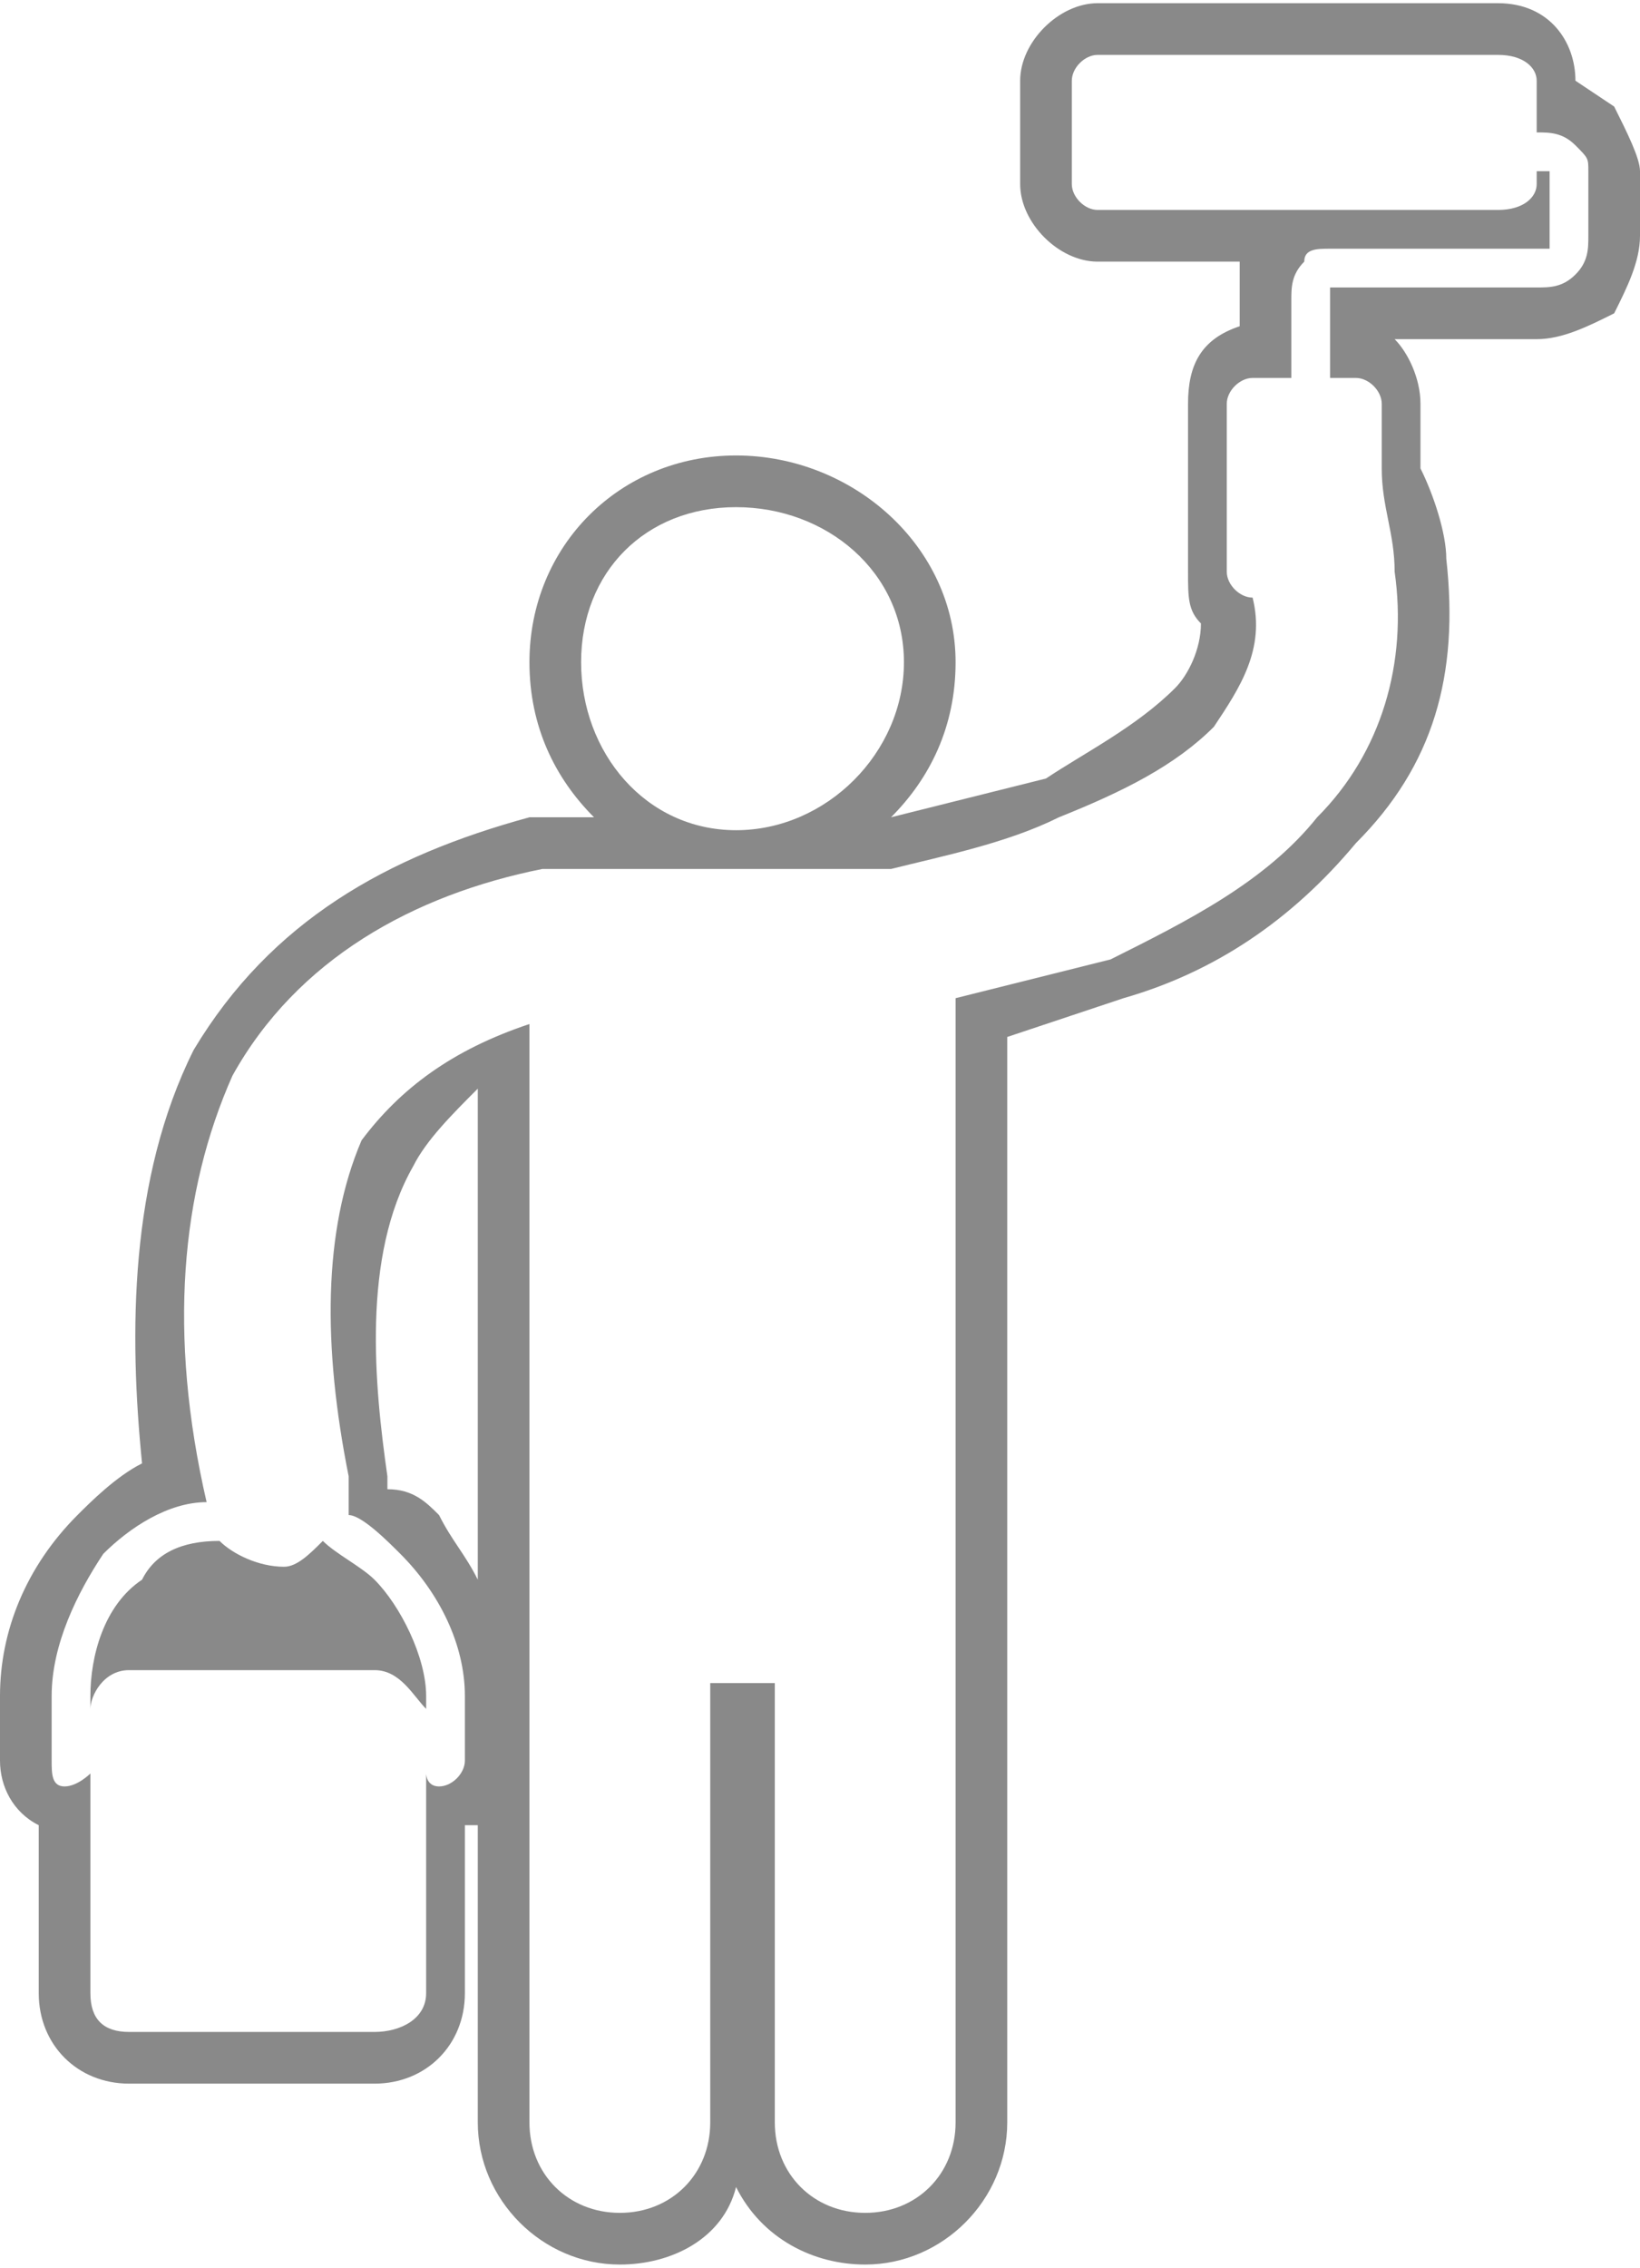
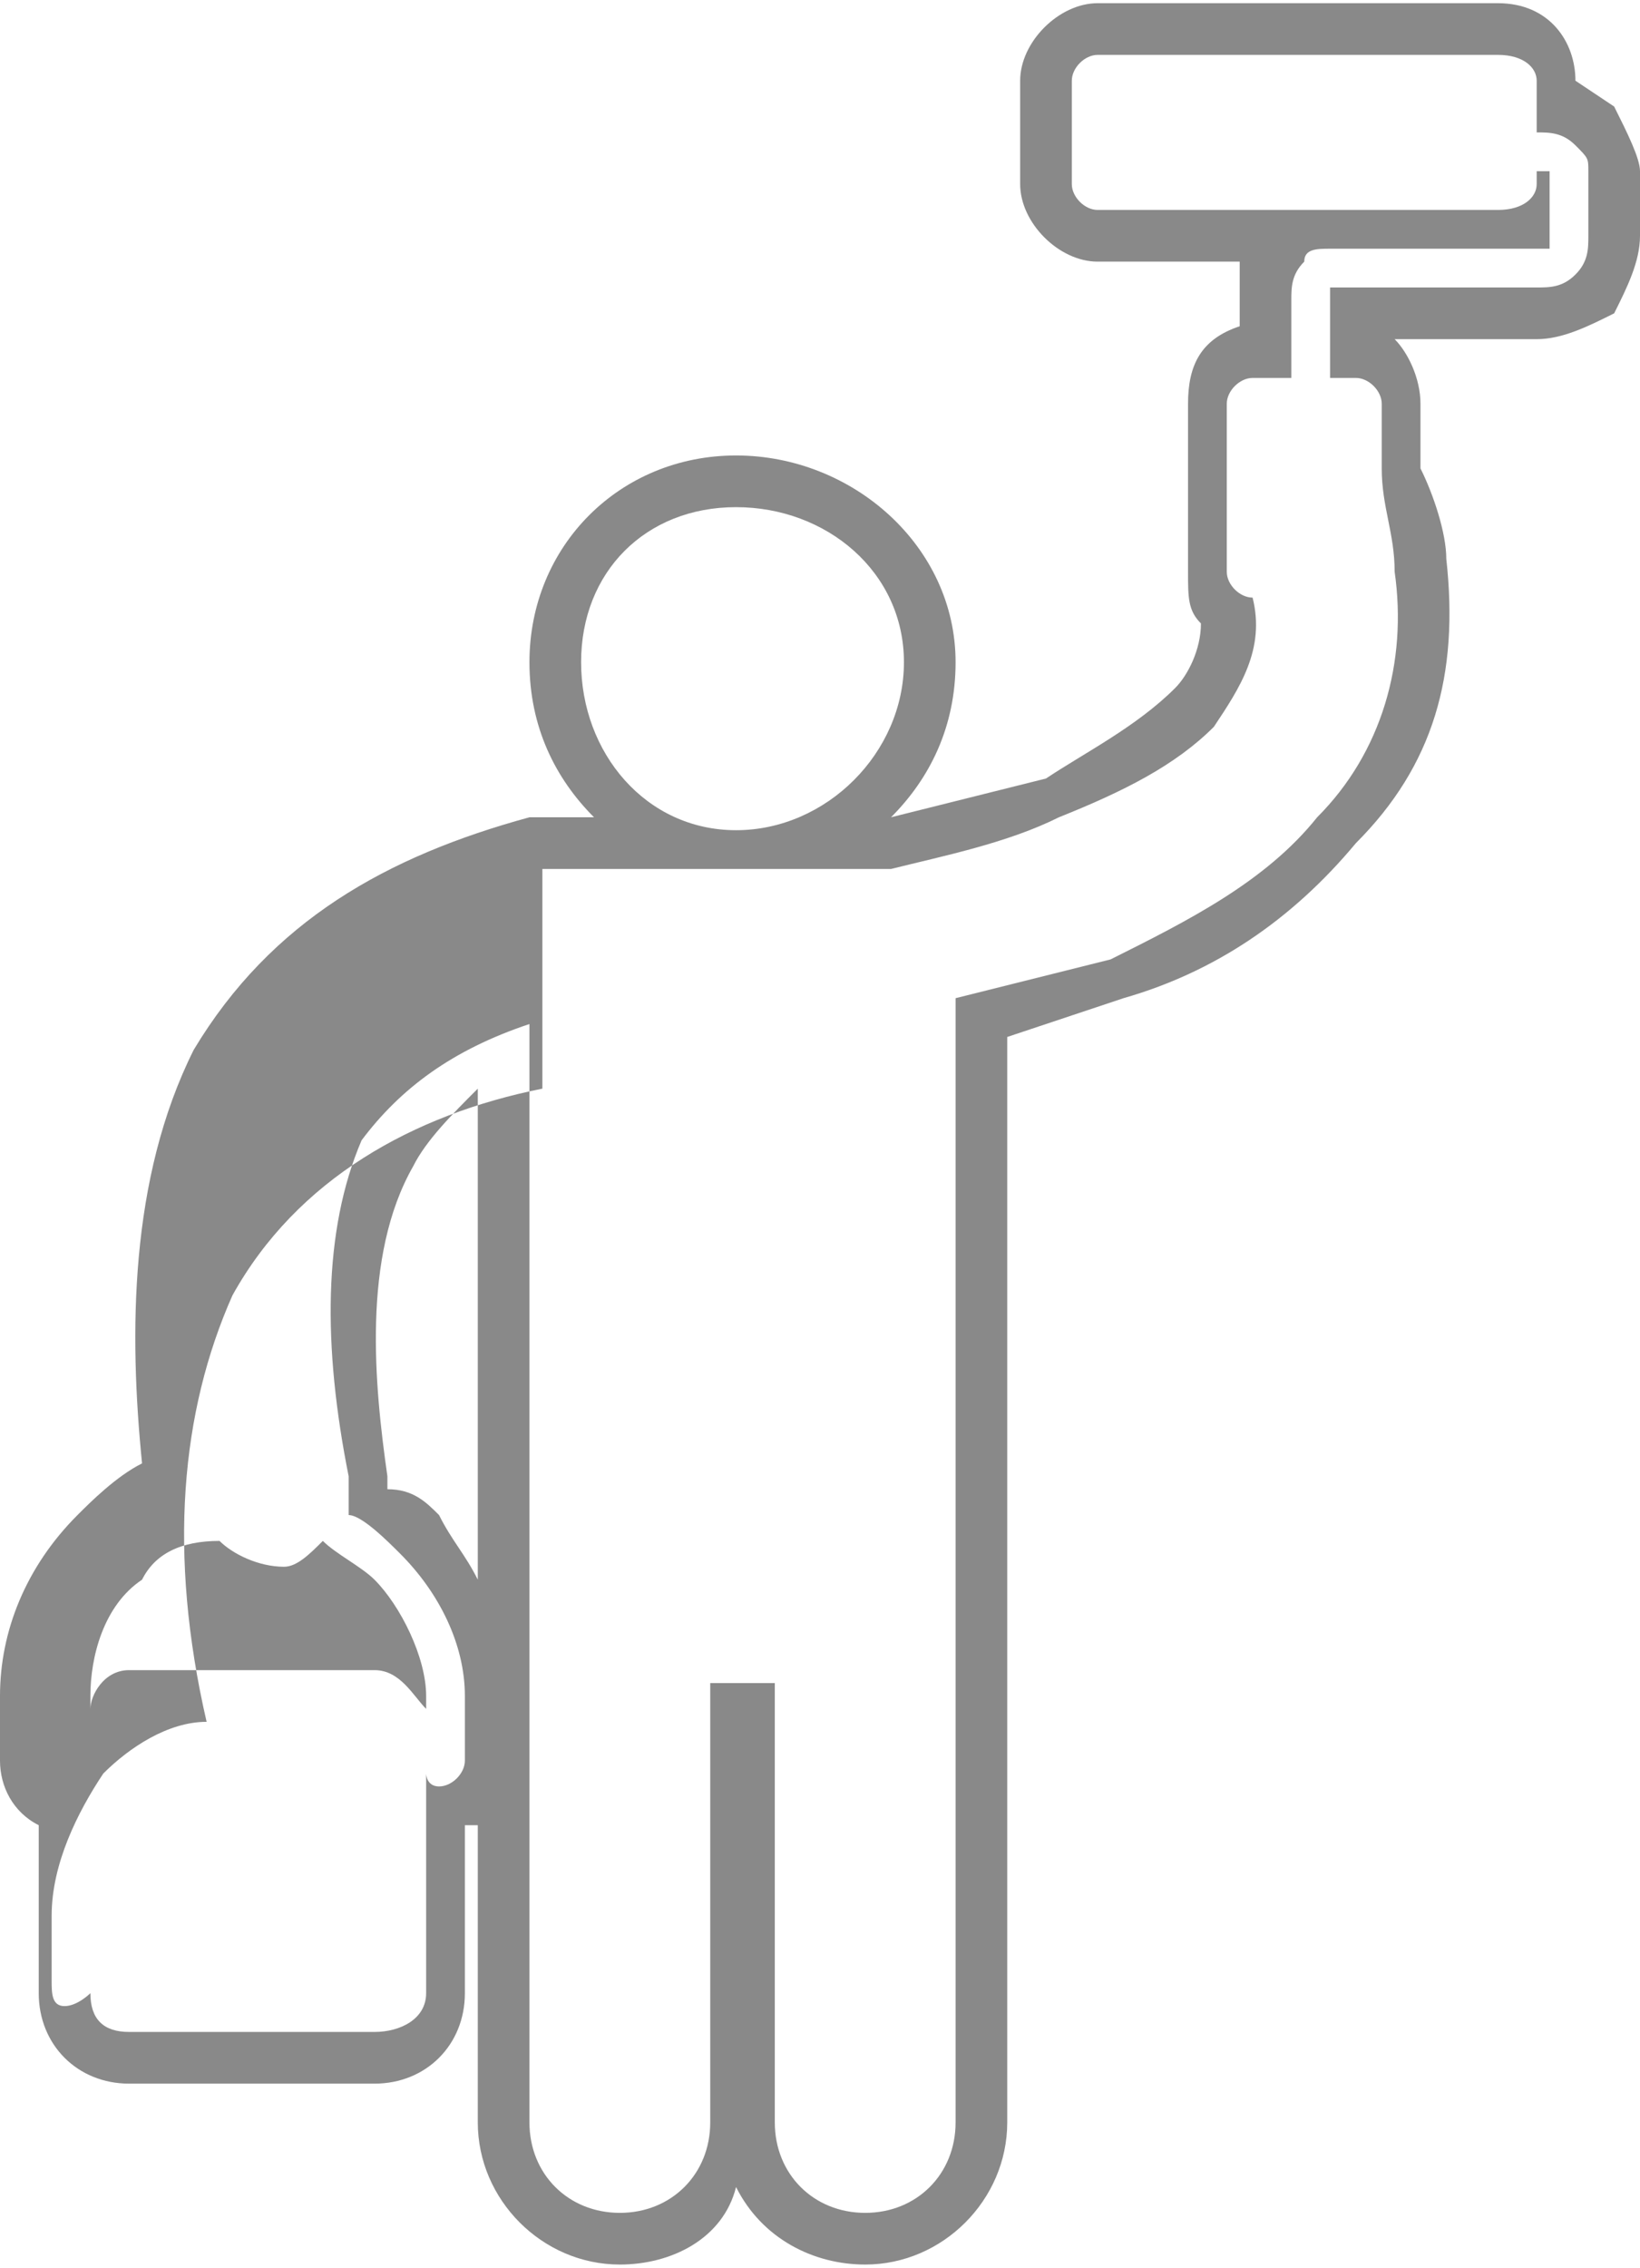
<svg xmlns="http://www.w3.org/2000/svg" xml:space="preserve" width="61.344mm" height="84.768mm" style="shape-rendering:geometricPrecision; text-rendering:geometricPrecision; image-rendering:optimizeQuality; fill-rule:evenodd; clip-rule:evenodd" viewBox="0 0 127 175">
  <defs>
    <style type="text/css">  .fil0 {fill:#898989}  </style>
  </defs>
  <g id="Слой_x0020_1">
-     <path class="fil0" d="M46 63c-3,-3 -5,-7 -5,-12 0,-9 7,-16 16,-16 9,0 17,7 17,16 0,5 -2,9 -5,12 0,0 0,0 0,0 4,-1 8,-2 12,-3 3,-2 7,-4 10,-7 1,-1 2,-3 2,-5 -1,-1 -1,-2 -1,-4l0 -13c0,-3 1,-5 4,-6l0 -2c0,-1 0,-2 0,-3l-11 0c-3,0 -6,-3 -6,-6l0 -8c0,-3 3,-6 6,-6l31 0c4,0 6,3 6,6l3 2c1,2 2,4 2,5l0 5c0,2 -1,4 -2,6 -2,1 -4,2 -6,2l-11 0c1,1 2,3 2,5l0 5c1,2 2,5 2,7 1,9 -1,16 -7,22 -5,6 -11,10 -18,12 -3,1 -6,2 -9,3l0 84c0,6 -5,11 -11,11 -4,0 -8,-2 -10,-6 -1,4 -5,6 -9,6 -6,0 -11,-5 -11,-11l0 -23c0,0 0,0 -1,0l0 13c0,4 -3,7 -7,7l-19 0c-4,0 -7,-3 -7,-7l0 -13c-2,-1 -3,-3 -3,-5l0 -5c0,-5 2,-10 6,-14 1,-1 3,-3 5,-4 -1,-10 -1,-22 4,-32 6,-10 15,-15 26,-18l0 0 1 0c1,0 3,0 4,0zm-9 59l0 -38c-2,2 -4,4 -5,6 -4,7 -3,17 -2,24 0,0 0,0 0,1 2,0 3,1 4,2 1,2 2,3 3,5zm5 -55c9,0 18,0 27,0 4,-1 9,-2 13,-4 5,-2 9,-4 12,-7 2,-3 4,-6 3,-10l0 0c-1,0 -2,-1 -2,-2l0 -13c0,-1 1,-2 2,-2l3 0 0 -6c0,-1 0,-2 1,-3 0,-1 1,-1 2,-1l16 0c1,0 1,0 1,0 0,0 0,0 0,-1l0 -5c0,0 0,0 0,0l0 0c0,0 0,0 -1,0l0 0 0 1c0,1 -1,2 -3,2l-31 0c-1,0 -2,-1 -2,-2l0 -8c0,-1 1,-2 2,-2l31 0c2,0 3,1 3,2l0 4 0 0c1,0 2,0 3,1l0 0c1,1 1,1 1,2l0 5c0,1 0,2 -1,3 -1,1 -2,1 -3,1l-16 0c0,0 0,0 0,0 0,0 0,0 0,1l0 6 2 0c1,0 2,1 2,2l0 5c0,3 1,5 1,8 1,7 -1,14 -6,19 -4,5 -10,8 -16,11 -4,1 -8,2 -12,3l0 44 0 9 0 34c0,4 -3,7 -7,7l0 0c-4,0 -7,-3 -7,-7l0 -34 -5 0 0 34c0,4 -3,7 -7,7l0 0c-4,0 -7,-3 -7,-7l0 -34 0 -9 0 -42c-6,2 -10,5 -13,9 -3,7 -3,16 -1,26 0,1 0,2 0,3 1,0 3,2 4,3 3,3 5,7 5,11l0 5c0,1 -1,2 -2,2 -1,0 -1,-1 -1,-1l0 17c0,2 -2,3 -4,3l-19 0c-2,0 -3,-1 -3,-3l0 -17c0,0 -1,1 -2,1 -1,0 -1,-1 -1,-2l0 -5c0,-4 2,-8 4,-11 2,-2 5,-4 8,-4 -3,-13 -2,-24 2,-33 5,-9 14,-14 24,-16zm-17 52c-1,1 -2,2 -3,2 -2,0 -4,-1 -5,-2 -3,0 -5,1 -6,3 -3,2 -4,6 -4,9l0 1c0,-1 1,-3 3,-3l19 0c2,0 3,2 4,3l0 -1c0,-3 -2,-7 -4,-9 -1,-1 -3,-2 -4,-3zm32 -80c7,0 13,5 13,12 0,7 -6,13 -13,13 -7,0 -12,-6 -12,-13 0,-7 5,-12 12,-12z" />
+     <path class="fil0" d="M46 63c-3,-3 -5,-7 -5,-12 0,-9 7,-16 16,-16 9,0 17,7 17,16 0,5 -2,9 -5,12 0,0 0,0 0,0 4,-1 8,-2 12,-3 3,-2 7,-4 10,-7 1,-1 2,-3 2,-5 -1,-1 -1,-2 -1,-4l0 -13c0,-3 1,-5 4,-6l0 -2c0,-1 0,-2 0,-3l-11 0c-3,0 -6,-3 -6,-6l0 -8c0,-3 3,-6 6,-6l31 0c4,0 6,3 6,6l3 2c1,2 2,4 2,5l0 5c0,2 -1,4 -2,6 -2,1 -4,2 -6,2l-11 0c1,1 2,3 2,5l0 5c1,2 2,5 2,7 1,9 -1,16 -7,22 -5,6 -11,10 -18,12 -3,1 -6,2 -9,3l0 84c0,6 -5,11 -11,11 -4,0 -8,-2 -10,-6 -1,4 -5,6 -9,6 -6,0 -11,-5 -11,-11l0 -23c0,0 0,0 -1,0l0 13c0,4 -3,7 -7,7l-19 0c-4,0 -7,-3 -7,-7l0 -13c-2,-1 -3,-3 -3,-5l0 -5c0,-5 2,-10 6,-14 1,-1 3,-3 5,-4 -1,-10 -1,-22 4,-32 6,-10 15,-15 26,-18l0 0 1 0c1,0 3,0 4,0zm-9 59l0 -38c-2,2 -4,4 -5,6 -4,7 -3,17 -2,24 0,0 0,0 0,1 2,0 3,1 4,2 1,2 2,3 3,5zm5 -55c9,0 18,0 27,0 4,-1 9,-2 13,-4 5,-2 9,-4 12,-7 2,-3 4,-6 3,-10l0 0c-1,0 -2,-1 -2,-2l0 -13c0,-1 1,-2 2,-2l3 0 0 -6c0,-1 0,-2 1,-3 0,-1 1,-1 2,-1l16 0c1,0 1,0 1,0 0,0 0,0 0,-1l0 -5c0,0 0,0 0,0l0 0c0,0 0,0 -1,0l0 0 0 1c0,1 -1,2 -3,2l-31 0c-1,0 -2,-1 -2,-2l0 -8c0,-1 1,-2 2,-2l31 0c2,0 3,1 3,2l0 4 0 0c1,0 2,0 3,1l0 0c1,1 1,1 1,2l0 5c0,1 0,2 -1,3 -1,1 -2,1 -3,1l-16 0c0,0 0,0 0,0 0,0 0,0 0,1l0 6 2 0c1,0 2,1 2,2l0 5c0,3 1,5 1,8 1,7 -1,14 -6,19 -4,5 -10,8 -16,11 -4,1 -8,2 -12,3l0 44 0 9 0 34c0,4 -3,7 -7,7l0 0c-4,0 -7,-3 -7,-7l0 -34 -5 0 0 34c0,4 -3,7 -7,7l0 0c-4,0 -7,-3 -7,-7l0 -34 0 -9 0 -42c-6,2 -10,5 -13,9 -3,7 -3,16 -1,26 0,1 0,2 0,3 1,0 3,2 4,3 3,3 5,7 5,11l0 5c0,1 -1,2 -2,2 -1,0 -1,-1 -1,-1l0 17c0,2 -2,3 -4,3l-19 0c-2,0 -3,-1 -3,-3c0,0 -1,1 -2,1 -1,0 -1,-1 -1,-2l0 -5c0,-4 2,-8 4,-11 2,-2 5,-4 8,-4 -3,-13 -2,-24 2,-33 5,-9 14,-14 24,-16zm-17 52c-1,1 -2,2 -3,2 -2,0 -4,-1 -5,-2 -3,0 -5,1 -6,3 -3,2 -4,6 -4,9l0 1c0,-1 1,-3 3,-3l19 0c2,0 3,2 4,3l0 -1c0,-3 -2,-7 -4,-9 -1,-1 -3,-2 -4,-3zm32 -80c7,0 13,5 13,12 0,7 -6,13 -13,13 -7,0 -12,-6 -12,-13 0,-7 5,-12 12,-12z" />
  </g>
</svg>